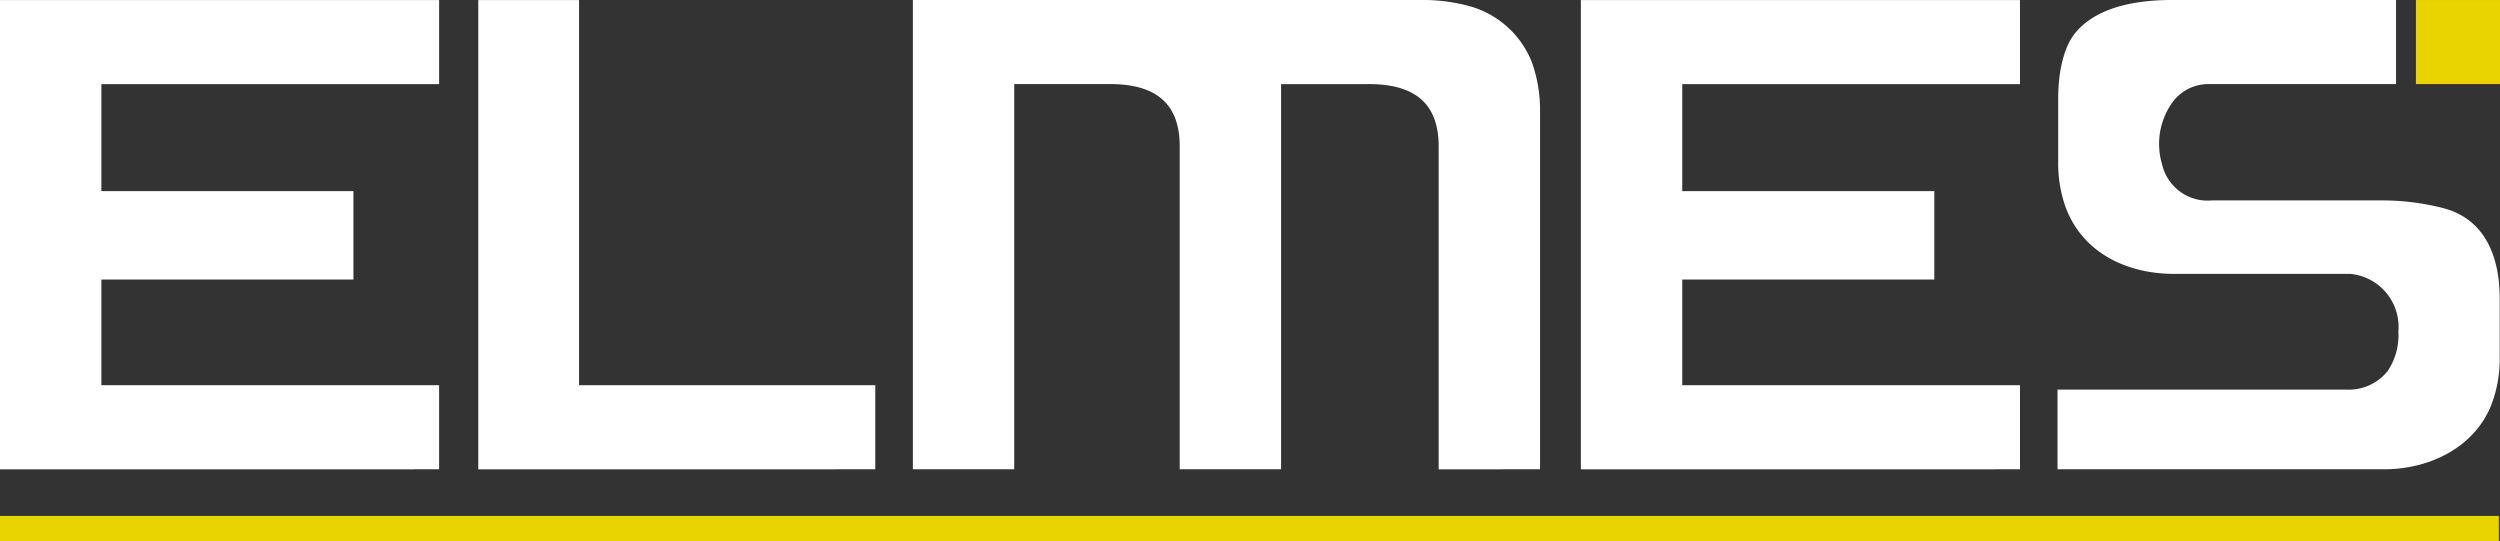
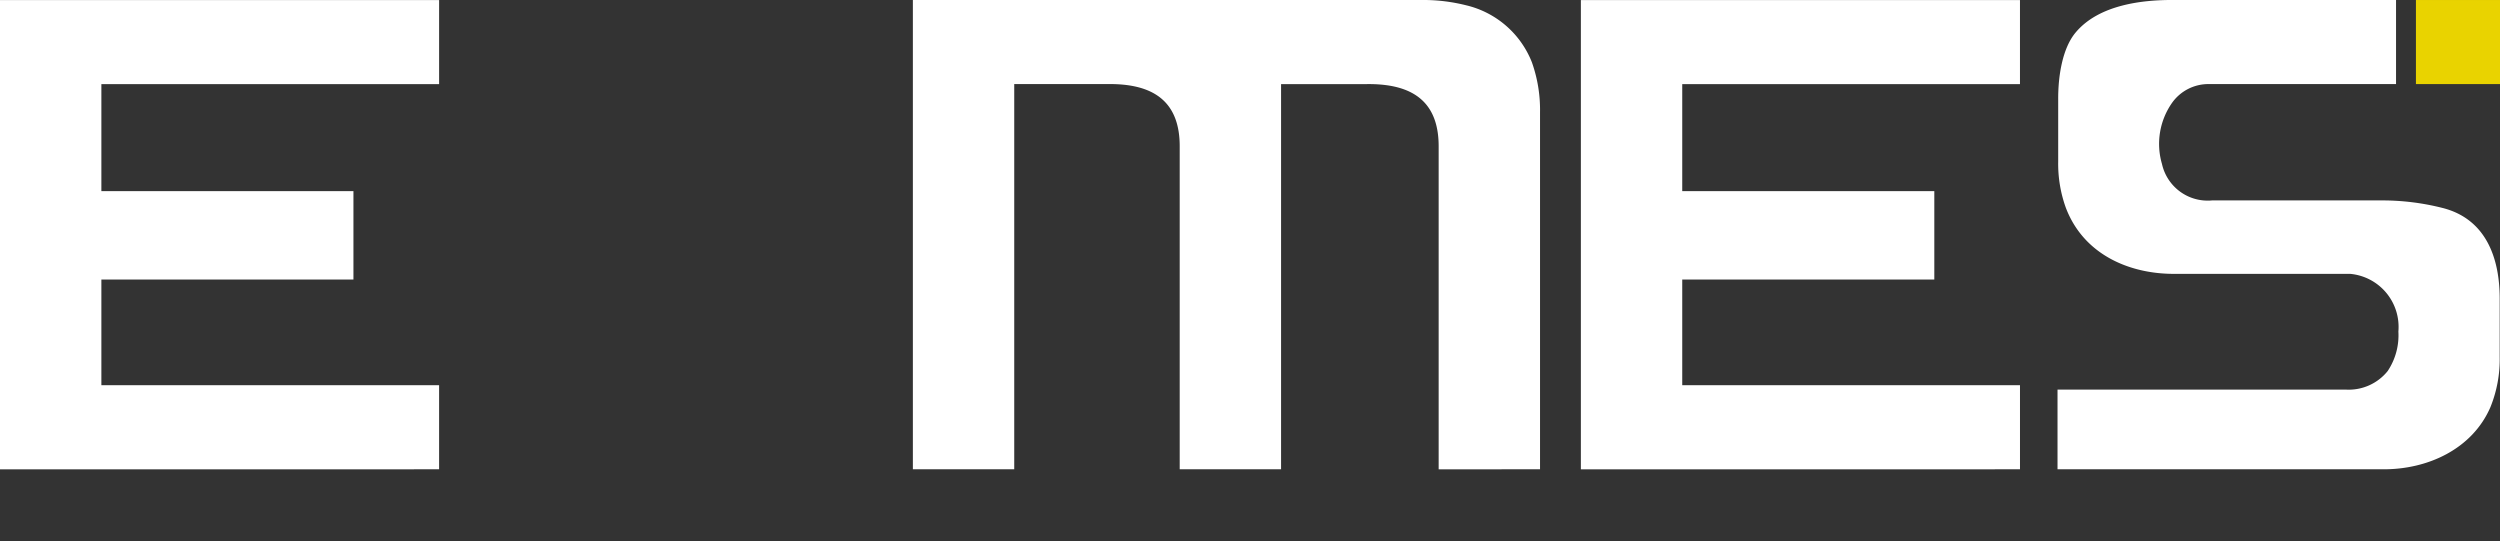
<svg xmlns="http://www.w3.org/2000/svg" width="227.82" height="49.321" viewBox="0 0 227.82 49.321">
  <rect x="0" y="0" width="227.82" height="49.321" fill="#333333" stroke="none" />
  <g id="Gruppe_550" data-name="Gruppe 550" transform="translate(-324.262 -202.324)">
-     <rect id="Rechteck_436" data-name="Rechteck 436" width="227.714" height="2.306" transform="translate(324.262 249.339)" fill="#e9d300" />
    <path id="Pfad_306" data-name="Pfad 306" d="M801,209.986v-7.661H780.8c-2.913-.029-6.883.429-9,2.963-1.231,1.472-1.595,4.048-1.587,6.058v5.715a11.831,11.831,0,0,0,.687,4.169c1.6,4.256,5.746,6.067,9.909,6.051h16.021a4.853,4.853,0,0,1,4.384,5.253,5.865,5.865,0,0,1-.962,3.582l-.016.024a4.551,4.551,0,0,1-3.829,1.686H770.152v7.263h29.694c4.03.019,8.106-1.838,9.757-5.666a11.6,11.6,0,0,0,.843-4.551v-5.255c.021-3.9-1.331-7.388-5.257-8.355a22.279,22.279,0,0,0-5.342-.674h-15.61a4.267,4.267,0,0,1-4.566-3.321,6.508,6.508,0,0,1,.895-5.538,4.058,4.058,0,0,1,3.388-1.743Z" transform="translate(-258.392)" fill="#fff" fill-rule="evenodd" />
    <path id="Pfad_307" data-name="Pfad 307" d="M364.276,245.091V237.43H333.5V227.8H356.47v-8.059H333.5v-9.748h30.777v-7.661H324.262v42.764Z" transform="translate(0 -0.001)" fill="#fff" fill-rule="evenodd" />
-     <path id="Pfad_308" data-name="Pfad 308" d="M464.089,245.091V237.43H437.094v-35.1h-9.181v42.764Z" transform="translate(-60.065 -0.001)" fill="#fff" fill-rule="evenodd" />
    <path id="Pfad_309" data-name="Pfad 309" d="M579.243,245.091V212.545A12.955,12.955,0,0,0,578.5,208a8.556,8.556,0,0,0-6-5.194,16.06,16.06,0,0,0-3.865-.481H522.091v42.764h9.237v-35.1h8.45c4.209-.072,6.669,1.552,6.629,5.769v29.334h9.237v-35.1h7.732c4.209-.072,6.669,1.552,6.629,5.769v29.334Z" transform="translate(-114.641 -0.002)" fill="#fff" fill-rule="evenodd" />
    <path id="Pfad_310" data-name="Pfad 310" d="M706.872,245.091V237.43H676.094V227.8h22.971v-8.059H676.094v-9.748h30.777v-7.661H666.857v42.764Z" transform="translate(-198.533 -0.001)" fill="#fff" fill-rule="evenodd" />
    <rect id="Rechteck_437" data-name="Rechteck 437" width="7.661" height="7.661" transform="translate(544.421 202.325)" fill="#e9d300" />
  </g>
</svg>